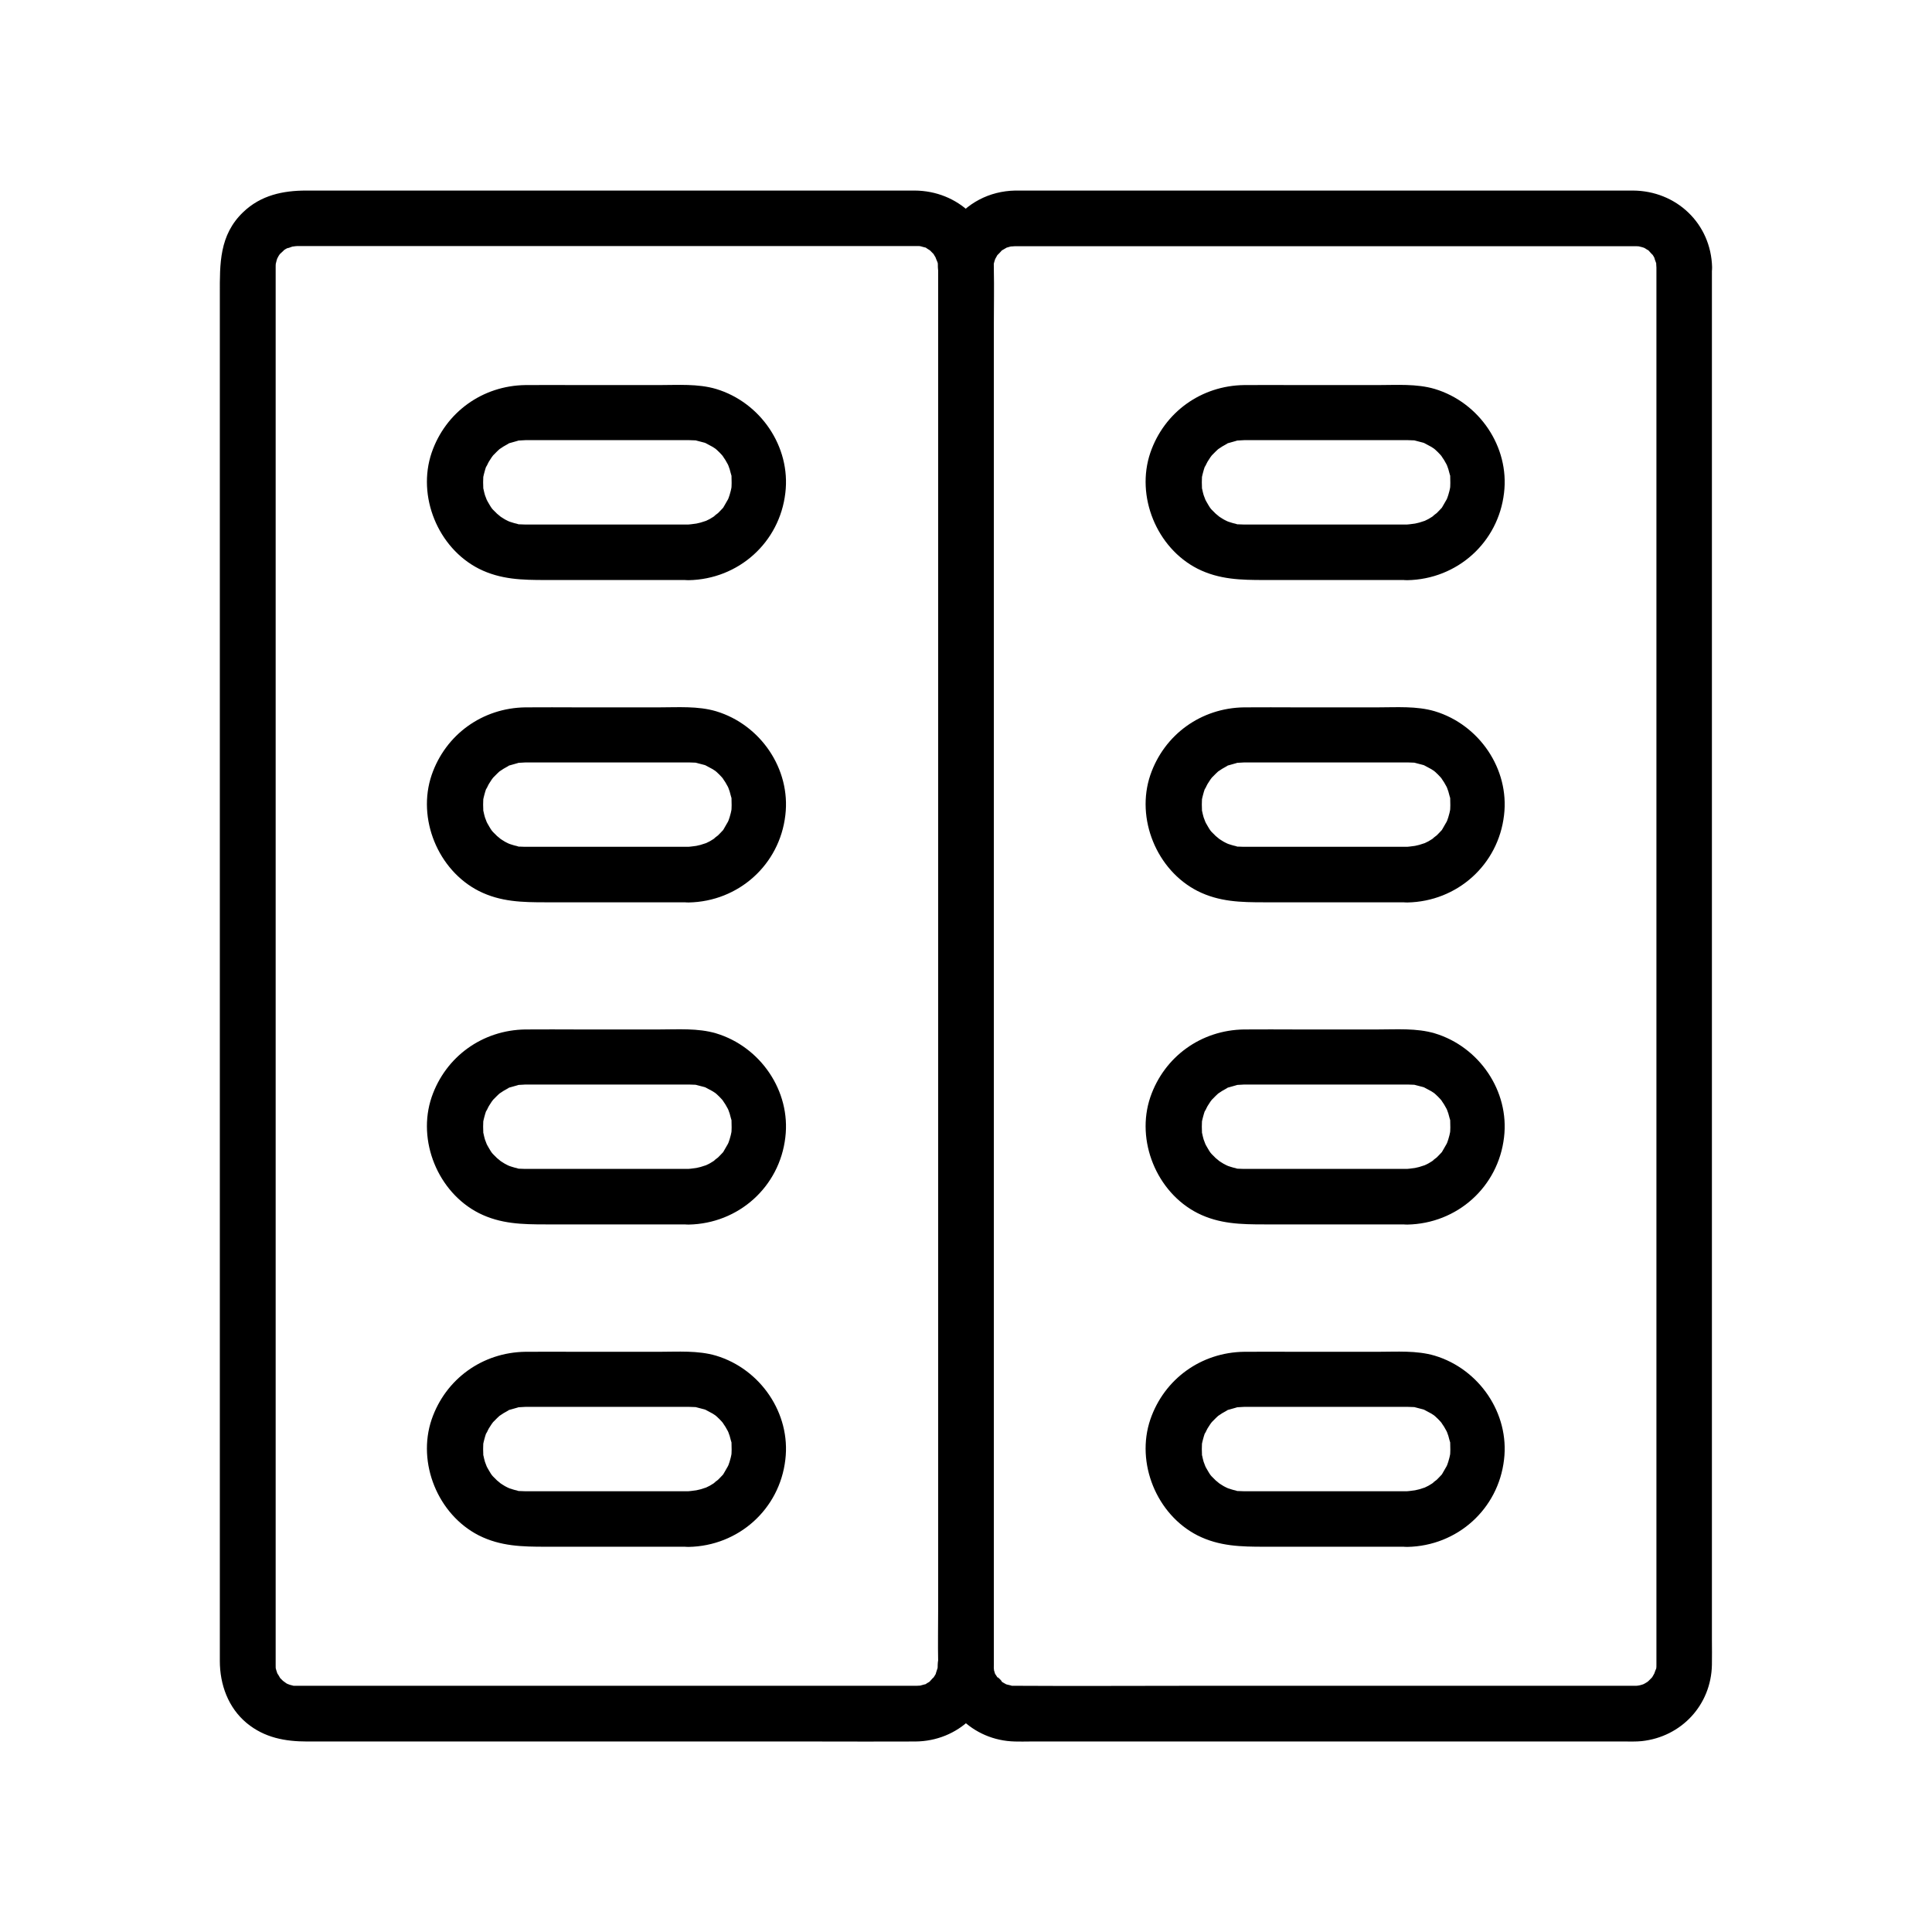
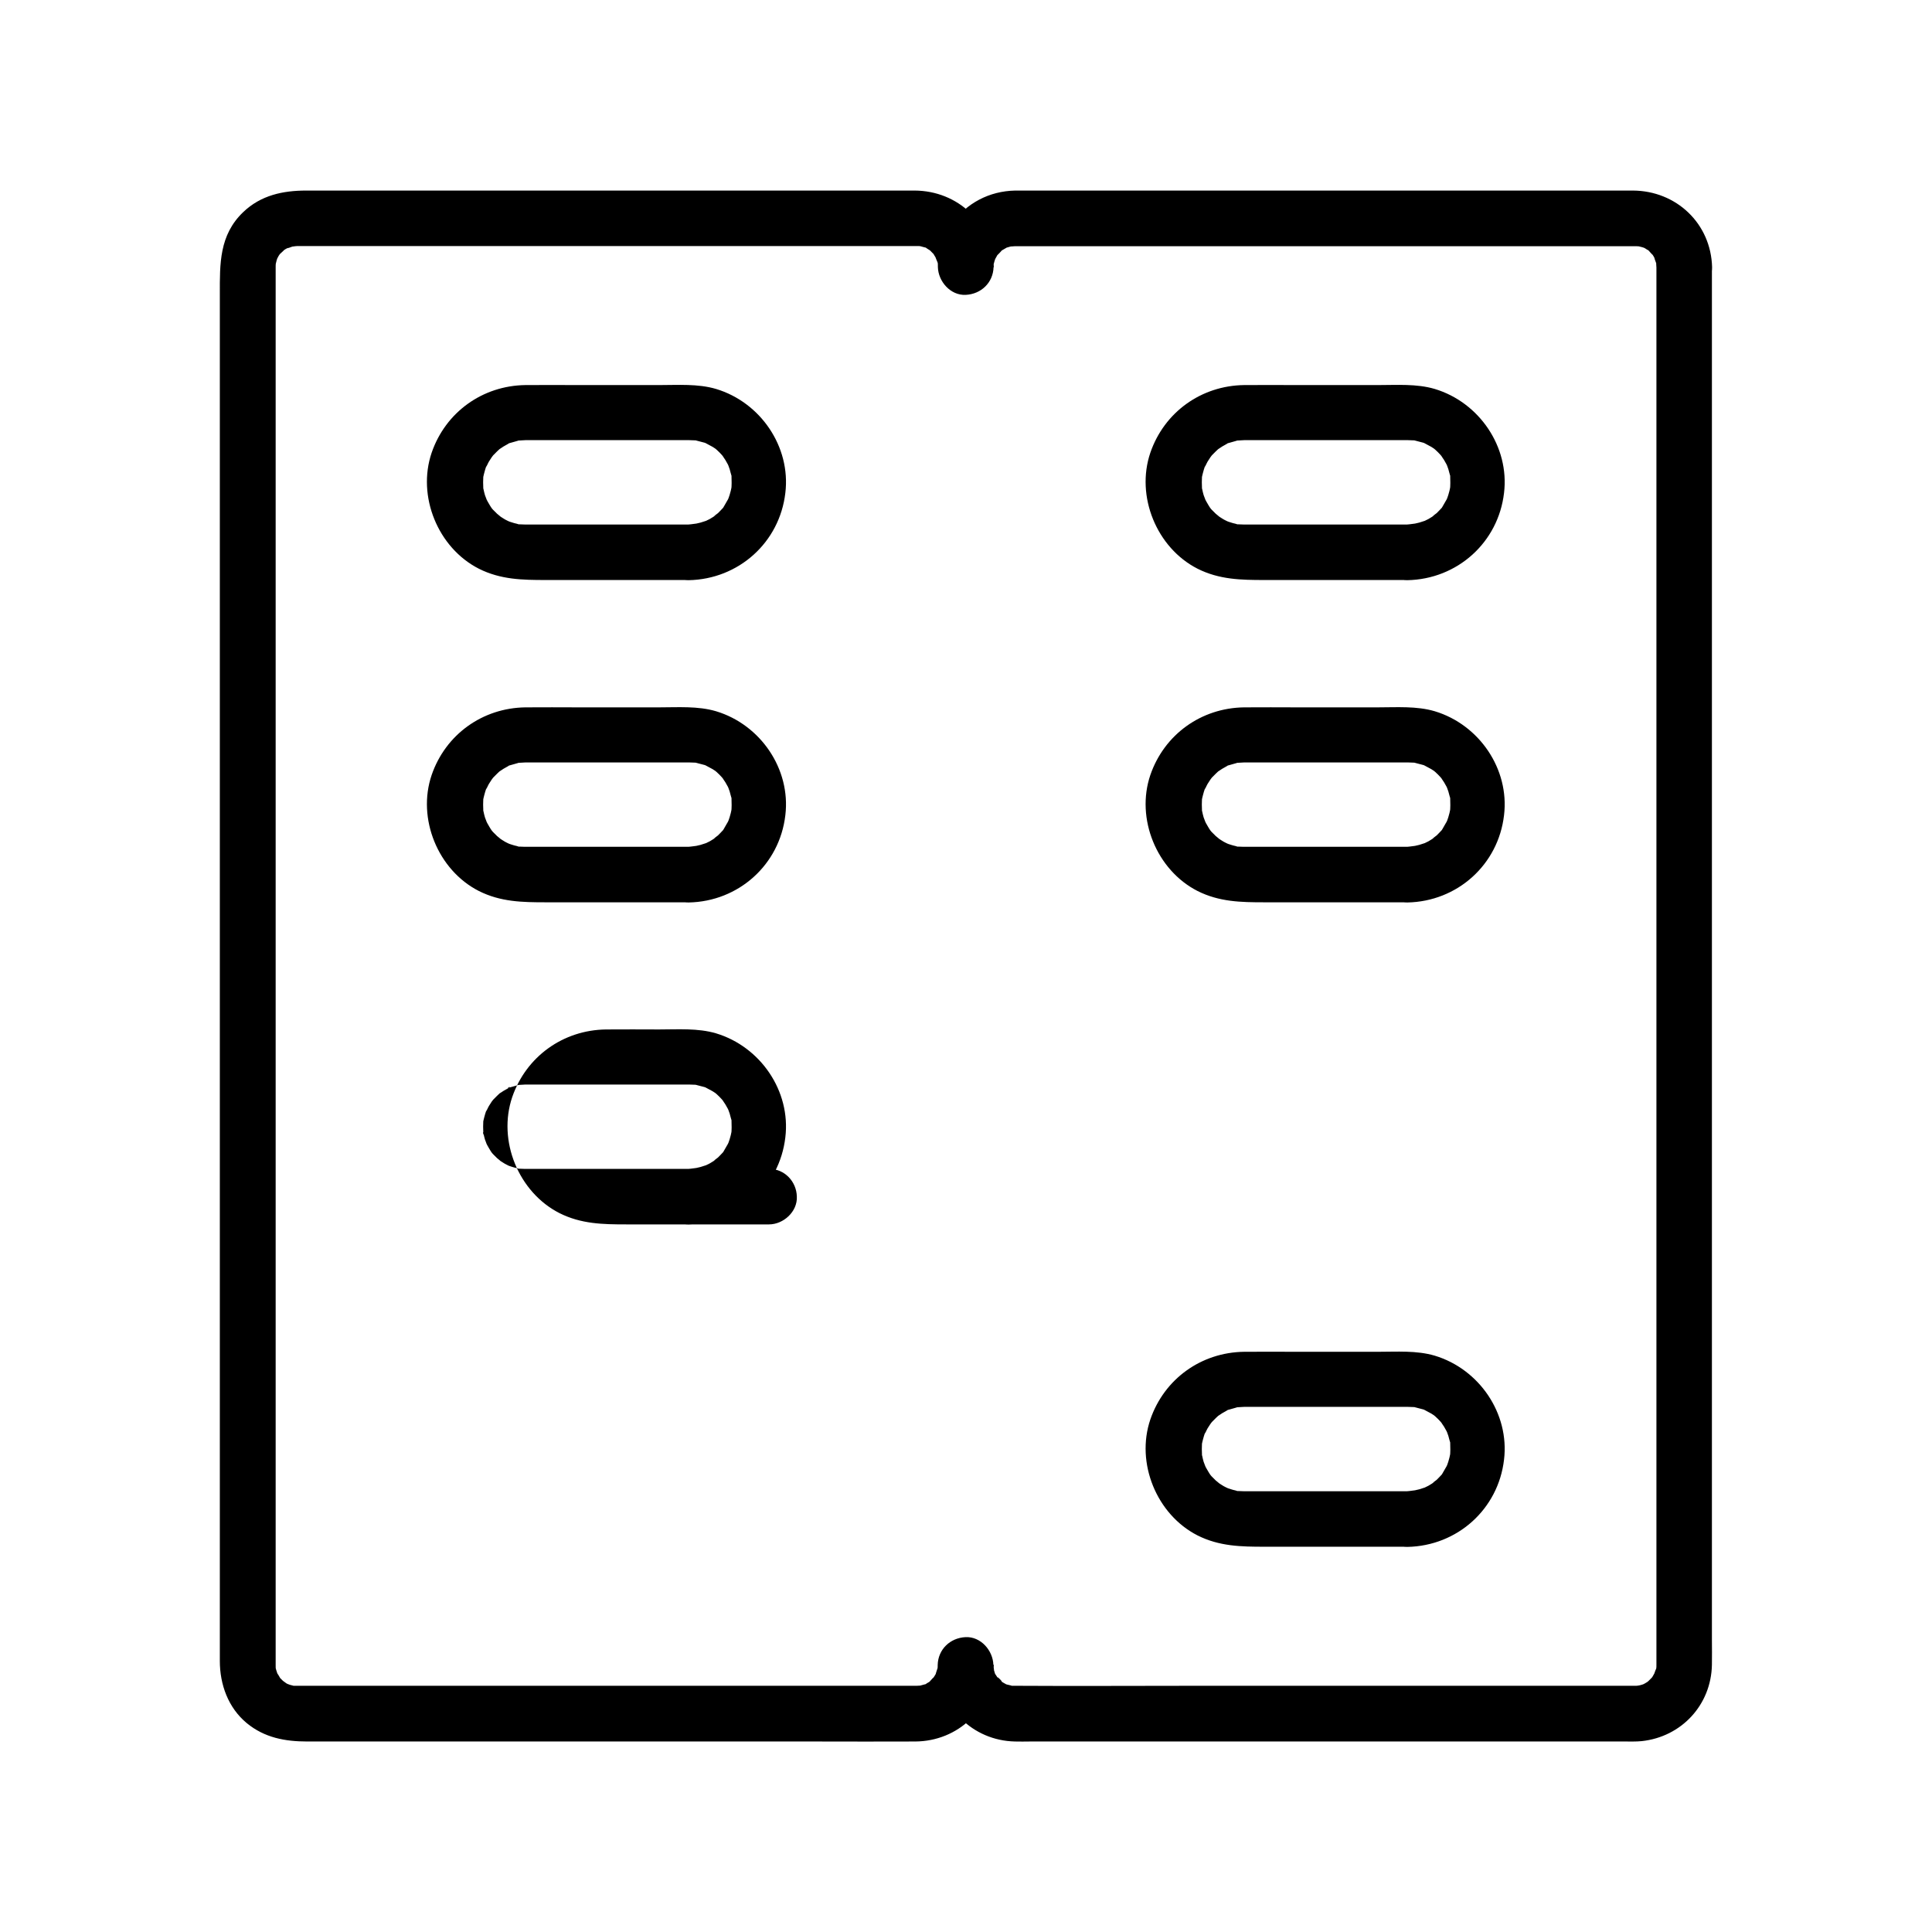
<svg xmlns="http://www.w3.org/2000/svg" fill="#000000" width="800px" height="800px" version="1.1" viewBox="144 144 512 512">
  <g>
    <path d="m326.49 283h-29.176-13.578-0.688c-0.441 0-0.934-0.051-1.379-0.051-2.066-0.051 1.23 0.395-0.688-0.148-0.441-0.098-0.836-0.195-1.277-0.344-0.441-0.148-0.836-0.246-1.23-0.441 0.738 0.344 0.738 0.297-0.051-0.051-0.395-0.195-0.789-0.395-1.133-0.641 0.051 0.051-1.723-1.133-0.836-0.543 0.836 0.641-0.789-0.688-0.738-0.641-0.395-0.344-0.738-0.789-1.133-1.133-0.297-0.297-1.031-1.426-0.246-0.297-0.246-0.344-0.492-0.738-0.688-1.082-0.344-0.543-0.641-1.133-0.934-1.723 0.641 1.379-0.148-0.492-0.195-0.688-0.148-0.543-0.297-1.082-0.395-1.625-0.297-1.18 0 1.723-0.051-0.395-0.051-0.934-0.051-1.82 0-2.754 0.098-1.477 0.051-0.344 0-0.051 0.148-0.641 0.297-1.277 0.492-1.918 0.148-0.441 0.246-0.836 0.441-1.23-0.543 1.477 0.344-0.59 0.543-0.887 0.297-0.492 0.59-0.934 0.887-1.379-0.789 1.133 0 0 0.246-0.297 0.688-0.688 1.328-1.379 2.117-2.016-1.277 0.984 0.441-0.246 0.641-0.344 0.395-0.246 0.738-0.395 1.133-0.641 1.672-0.984-1.23 0.246 0.641-0.297 0.641-0.195 1.277-0.344 1.918-0.543 1.918-0.59-0.836 0 0.395-0.098 0.59-0.051 1.133-0.051 1.723-0.098h0.195 1.477 6.199 34.094 1.426c0.492 0 0.984 0.051 1.477 0.051 2.117 0.051-0.836-0.195 0.395 0.051 0.738 0.195 1.477 0.395 2.262 0.59 0.297 0.098 1.277 0.543 0.051 0 0.688 0.344 1.328 0.738 2.016 1.082 0.297 0.148 1.477 1.031 0.344 0.148 0.492 0.395 0.984 0.836 1.426 1.277 0.441 0.441 0.887 0.934 1.277 1.426-0.789-0.984 0.098 0.246 0.344 0.641 0.246 0.395 0.395 0.738 0.641 1.133 0.344 0.789 0.395 0.789 0.051 0.051 0.148 0.395 0.297 0.836 0.441 1.23 0.148 0.441 0.195 0.836 0.344 1.277 0.441 1.625 0.098-0.836 0.148 0.688 0.051 1.133 0.051 2.262-0.051 3.445 0.195-1.477-0.051 0-0.148 0.344-0.195 0.738-0.395 1.477-0.688 2.215 0.492-1.23 0.098-0.246-0.051 0.051-0.395 0.641-0.738 1.328-1.133 1.969-0.641 0.984 1.133-1.133-0.195 0.297-0.441 0.492-0.887 0.934-1.328 1.379-0.195 0.148-1.82 1.328-0.492 0.492-0.543 0.344-1.082 0.738-1.625 1.031 0.051 0-1.871 0.887-0.887 0.492 0.738-0.297-1.379 0.441-1.625 0.492-0.441 0.098-0.887 0.195-1.277 0.297 1.137-0.191-1.473 0.203-1.867 0.203-3.836 0.051-7.578 3.344-7.379 7.379 0.195 3.938 3.246 7.477 7.379 7.379 13.234-0.246 24.109-9.988 25.633-23.125 1.477-12.25-6.594-24.008-18.352-27.551-4.82-1.426-10.137-1.031-15.105-1.031h-21.352c-4.676 0-9.348-0.051-14.07 0-11.367 0.148-21.156 7.184-24.848 17.91-3.938 11.562 1.672 25.238 12.496 30.75 5.758 2.902 11.562 3 17.711 3h37.836c3.836 0 7.578-3.394 7.379-7.379-0.094-3.938-3.195-7.332-7.328-7.332z" />
    <path d="m326.49 368.41h-29.176-13.578-0.688c-0.441 0-0.934-0.051-1.379-0.051-2.066-0.051 1.23 0.395-0.688-0.148-0.441-0.098-0.836-0.195-1.277-0.344-0.441-0.148-0.836-0.246-1.23-0.441 0.738 0.344 0.738 0.297-0.051-0.051-0.395-0.195-0.789-0.395-1.133-0.641 0.051 0.051-1.723-1.133-0.836-0.543 0.836 0.641-0.789-0.688-0.738-0.641-0.395-0.344-0.738-0.789-1.133-1.133-0.297-0.297-1.031-1.426-0.246-0.297-0.246-0.344-0.492-0.738-0.688-1.082-0.344-0.543-0.641-1.133-0.934-1.723 0.641 1.379-0.148-0.492-0.195-0.688-0.148-0.543-0.297-1.082-0.395-1.625-0.297-1.18 0 1.723-0.051-0.395-0.051-0.934-0.051-1.82 0-2.754 0.098-1.477 0.051-0.344 0-0.051 0.148-0.641 0.297-1.277 0.492-1.918 0.148-0.441 0.246-0.836 0.441-1.23-0.543 1.477 0.344-0.59 0.543-0.887 0.297-0.492 0.59-0.934 0.887-1.379-0.789 1.133 0 0 0.246-0.297 0.688-0.688 1.328-1.379 2.117-2.016-1.277 0.984 0.441-0.246 0.641-0.344 0.395-0.246 0.738-0.395 1.133-0.641 1.672-0.984-1.23 0.246 0.641-0.297 0.641-0.195 1.277-0.344 1.918-0.543 1.918-0.59-0.836 0 0.395-0.098 0.59-0.051 1.133-0.051 1.723-0.098h0.195 1.477 6.199 34.094 1.426c0.492 0 0.984 0.051 1.477 0.051 2.117 0.051-0.836-0.195 0.395 0.051 0.738 0.195 1.477 0.395 2.262 0.59 0.297 0.098 1.277 0.543 0.051 0 0.688 0.344 1.328 0.738 2.016 1.082 0.297 0.148 1.477 1.031 0.344 0.148 0.492 0.395 0.984 0.836 1.426 1.277 0.441 0.441 0.887 0.934 1.277 1.426-0.789-0.984 0.098 0.246 0.344 0.641s0.395 0.738 0.641 1.133c0.344 0.789 0.395 0.789 0.051 0.051 0.148 0.395 0.297 0.836 0.441 1.23 0.148 0.441 0.195 0.836 0.344 1.277 0.441 1.625 0.098-0.836 0.148 0.688 0.051 1.133 0.051 2.262-0.051 3.445 0.195-1.477-0.051 0-0.148 0.344-0.195 0.738-0.395 1.477-0.688 2.215 0.492-1.23 0.098-0.246-0.051 0.051-0.395 0.641-0.738 1.328-1.133 1.969-0.641 0.984 1.133-1.133-0.195 0.297-0.441 0.492-0.887 0.934-1.328 1.379-0.195 0.148-1.82 1.328-0.492 0.492-0.543 0.344-1.082 0.738-1.625 1.031 0.051 0-1.871 0.887-0.887 0.492 0.738-0.297-1.379 0.441-1.625 0.492-0.441 0.098-0.887 0.195-1.277 0.297 1.137-0.188-1.473 0.203-1.867 0.203-3.836 0.051-7.578 3.344-7.379 7.379 0.195 3.938 3.246 7.477 7.379 7.379 13.234-0.246 24.109-9.988 25.633-23.125 1.477-12.25-6.594-24.008-18.352-27.551-4.82-1.426-10.137-1.031-15.105-1.031h-21.352c-4.676 0-9.348-0.051-14.07 0-11.367 0.148-21.156 7.184-24.848 17.91-3.938 11.562 1.672 25.238 12.496 30.75 5.758 2.902 11.562 3 17.711 3h37.836c3.836 0 7.578-3.394 7.379-7.379-0.094-3.984-3.195-7.332-7.328-7.332z" />
-     <path d="m326.49 453.77h-29.176-13.578-0.688c-0.441 0-0.934-0.051-1.379-0.051-2.066-0.051 1.23 0.395-0.688-0.148-0.441-0.098-0.836-0.195-1.277-0.344-0.441-0.148-0.836-0.246-1.23-0.441 0.738 0.344 0.738 0.297-0.051-0.051-0.395-0.195-0.789-0.395-1.133-0.641 0.051 0.051-1.723-1.133-0.836-0.543 0.836 0.641-0.789-0.688-0.738-0.641-0.395-0.344-0.738-0.789-1.133-1.133-0.297-0.297-1.031-1.426-0.246-0.297-0.246-0.344-0.492-0.738-0.688-1.082-0.344-0.543-0.641-1.133-0.934-1.723 0.641 1.379-0.148-0.492-0.195-0.688-0.148-0.543-0.297-1.082-0.395-1.625-0.297-1.18 0 1.723-0.051-0.395-0.051-0.934-0.051-1.82 0-2.754 0.098-1.477 0.051-0.344 0-0.051 0.148-0.641 0.297-1.277 0.492-1.918 0.148-0.441 0.246-0.836 0.441-1.23-0.543 1.477 0.344-0.59 0.543-0.887 0.297-0.492 0.59-0.934 0.887-1.379-0.789 1.133 0 0 0.246-0.297 0.688-0.688 1.328-1.379 2.117-2.016-1.277 0.984 0.441-0.246 0.641-0.344 0.395-0.246 0.738-0.395 1.133-0.641 1.672-0.984-1.23 0.246 0.641-0.297 0.641-0.195 1.277-0.344 1.918-0.543 1.918-0.59-0.836 0 0.395-0.098 0.59-0.051 1.133-0.051 1.723-0.098h0.195 1.477 6.199 34.094 1.426c0.492 0 0.984 0.051 1.477 0.051 2.117 0.051-0.836-0.195 0.395 0.051 0.738 0.195 1.477 0.395 2.262 0.59 0.297 0.098 1.277 0.543 0.051 0 0.688 0.344 1.328 0.738 2.016 1.082 0.297 0.148 1.477 1.031 0.344 0.148 0.492 0.395 0.984 0.836 1.426 1.277 0.441 0.441 0.887 0.934 1.277 1.426-0.789-0.984 0.098 0.246 0.344 0.641s0.395 0.738 0.641 1.133c0.344 0.789 0.395 0.789 0.051 0.051 0.148 0.395 0.297 0.836 0.441 1.23 0.148 0.441 0.195 0.836 0.344 1.277 0.441 1.625 0.098-0.836 0.148 0.688 0.051 1.133 0.051 2.262-0.051 3.445 0.195-1.477-0.051 0-0.148 0.344-0.195 0.738-0.395 1.477-0.688 2.215 0.492-1.23 0.098-0.246-0.051 0.051-0.395 0.641-0.738 1.328-1.133 1.969-0.641 0.984 1.133-1.133-0.195 0.297-0.441 0.492-0.887 0.934-1.328 1.379-0.195 0.148-1.82 1.328-0.492 0.492-0.543 0.344-1.082 0.738-1.625 1.031 0.051 0-1.871 0.887-0.887 0.492 0.738-0.297-1.379 0.441-1.625 0.492-0.441 0.098-0.887 0.195-1.277 0.297 1.137-0.191-1.473 0.203-1.867 0.203-3.836 0.051-7.578 3.344-7.379 7.379 0.195 3.938 3.246 7.477 7.379 7.379 13.234-0.246 24.109-9.988 25.633-23.125 1.477-12.25-6.594-24.008-18.352-27.551-4.82-1.426-10.137-1.031-15.105-1.031h-21.352c-4.676 0-9.348-0.051-14.07 0-11.367 0.148-21.156 7.184-24.848 17.91-3.938 11.562 1.672 25.238 12.496 30.75 5.758 2.902 11.562 3 17.711 3h37.836c3.836 0 7.578-3.394 7.379-7.379-0.094-3.938-3.195-7.332-7.328-7.332z" />
-     <path d="m326.49 539.19h-29.176-13.578-0.688c-0.441 0-0.934-0.051-1.379-0.051-2.066-0.051 1.23 0.395-0.688-0.148-0.441-0.098-0.836-0.195-1.277-0.344-0.441-0.148-0.836-0.246-1.23-0.441 0.738 0.344 0.738 0.297-0.051-0.051-0.395-0.195-0.789-0.395-1.133-0.641 0.051 0.051-1.723-1.133-0.836-0.543 0.836 0.641-0.789-0.688-0.738-0.641-0.395-0.344-0.738-0.789-1.133-1.133-0.297-0.297-1.031-1.426-0.246-0.297-0.246-0.344-0.492-0.738-0.688-1.082-0.344-0.543-0.641-1.133-0.934-1.723 0.641 1.379-0.148-0.492-0.195-0.688-0.148-0.543-0.297-1.082-0.395-1.625-0.297-1.18 0 1.723-0.051-0.395-0.051-0.934-0.051-1.82 0-2.754 0.098-1.477 0.051-0.344 0-0.051 0.148-0.641 0.297-1.277 0.492-1.918 0.148-0.441 0.246-0.836 0.441-1.23-0.543 1.477 0.344-0.59 0.543-0.887 0.297-0.492 0.59-0.934 0.887-1.379-0.789 1.133 0 0 0.246-0.297 0.688-0.688 1.328-1.379 2.117-2.016-1.277 0.984 0.441-0.246 0.641-0.344 0.395-0.246 0.738-0.395 1.133-0.641 1.672-0.984-1.23 0.246 0.641-0.297 0.641-0.195 1.277-0.344 1.918-0.543 1.918-0.59-0.836 0 0.395-0.098 0.59-0.051 1.133-0.051 1.723-0.098h0.195 1.477 6.199 34.094 1.426c0.492 0 0.984 0.051 1.477 0.051 2.117 0.051-0.836-0.195 0.395 0.051 0.738 0.195 1.477 0.395 2.262 0.59 0.297 0.098 1.277 0.543 0.051 0 0.688 0.344 1.328 0.738 2.016 1.082 0.297 0.148 1.477 1.031 0.344 0.148 0.492 0.395 0.984 0.836 1.426 1.277 0.441 0.441 0.887 0.934 1.277 1.426-0.789-0.984 0.098 0.246 0.344 0.641 0.246 0.395 0.395 0.738 0.641 1.133 0.344 0.789 0.395 0.789 0.051 0.051 0.148 0.395 0.297 0.836 0.441 1.23 0.148 0.441 0.195 0.836 0.344 1.277 0.441 1.625 0.098-0.836 0.148 0.688 0.051 1.133 0.051 2.262-0.051 3.445 0.195-1.477-0.051 0-0.148 0.344-0.195 0.738-0.395 1.477-0.688 2.215 0.492-1.23 0.098-0.246-0.051 0.051-0.395 0.641-0.738 1.328-1.133 1.969-0.641 0.984 1.133-1.133-0.195 0.297-0.441 0.492-0.887 0.934-1.328 1.379-0.195 0.148-1.82 1.328-0.492 0.492-0.543 0.344-1.082 0.738-1.625 1.031 0.051 0-1.871 0.887-0.887 0.492 0.738-0.297-1.379 0.441-1.625 0.492-0.441 0.098-0.887 0.195-1.277 0.297 1.137-0.191-1.473 0.203-1.867 0.203-3.836 0.051-7.578 3.344-7.379 7.379 0.195 3.938 3.246 7.477 7.379 7.379 13.234-0.246 24.109-9.988 25.633-23.125 1.477-12.25-6.594-24.008-18.352-27.551-4.82-1.426-10.137-1.031-15.105-1.031h-21.352c-4.676 0-9.348-0.051-14.07 0-11.367 0.148-21.156 7.184-24.848 17.91-3.938 11.562 1.672 25.238 12.496 30.75 5.758 2.902 11.562 3 17.711 3h37.836c3.836 0 7.578-3.394 7.379-7.379-0.094-3.938-3.195-7.332-7.328-7.332z" />
+     <path d="m326.49 453.77h-29.176-13.578-0.688c-0.441 0-0.934-0.051-1.379-0.051-2.066-0.051 1.23 0.395-0.688-0.148-0.441-0.098-0.836-0.195-1.277-0.344-0.441-0.148-0.836-0.246-1.23-0.441 0.738 0.344 0.738 0.297-0.051-0.051-0.395-0.195-0.789-0.395-1.133-0.641 0.051 0.051-1.723-1.133-0.836-0.543 0.836 0.641-0.789-0.688-0.738-0.641-0.395-0.344-0.738-0.789-1.133-1.133-0.297-0.297-1.031-1.426-0.246-0.297-0.246-0.344-0.492-0.738-0.688-1.082-0.344-0.543-0.641-1.133-0.934-1.723 0.641 1.379-0.148-0.492-0.195-0.688-0.148-0.543-0.297-1.082-0.395-1.625-0.297-1.18 0 1.723-0.051-0.395-0.051-0.934-0.051-1.82 0-2.754 0.098-1.477 0.051-0.344 0-0.051 0.148-0.641 0.297-1.277 0.492-1.918 0.148-0.441 0.246-0.836 0.441-1.23-0.543 1.477 0.344-0.59 0.543-0.887 0.297-0.492 0.59-0.934 0.887-1.379-0.789 1.133 0 0 0.246-0.297 0.688-0.688 1.328-1.379 2.117-2.016-1.277 0.984 0.441-0.246 0.641-0.344 0.395-0.246 0.738-0.395 1.133-0.641 1.672-0.984-1.23 0.246 0.641-0.297 0.641-0.195 1.277-0.344 1.918-0.543 1.918-0.59-0.836 0 0.395-0.098 0.59-0.051 1.133-0.051 1.723-0.098h0.195 1.477 6.199 34.094 1.426c0.492 0 0.984 0.051 1.477 0.051 2.117 0.051-0.836-0.195 0.395 0.051 0.738 0.195 1.477 0.395 2.262 0.59 0.297 0.098 1.277 0.543 0.051 0 0.688 0.344 1.328 0.738 2.016 1.082 0.297 0.148 1.477 1.031 0.344 0.148 0.492 0.395 0.984 0.836 1.426 1.277 0.441 0.441 0.887 0.934 1.277 1.426-0.789-0.984 0.098 0.246 0.344 0.641s0.395 0.738 0.641 1.133c0.344 0.789 0.395 0.789 0.051 0.051 0.148 0.395 0.297 0.836 0.441 1.23 0.148 0.441 0.195 0.836 0.344 1.277 0.441 1.625 0.098-0.836 0.148 0.688 0.051 1.133 0.051 2.262-0.051 3.445 0.195-1.477-0.051 0-0.148 0.344-0.195 0.738-0.395 1.477-0.688 2.215 0.492-1.23 0.098-0.246-0.051 0.051-0.395 0.641-0.738 1.328-1.133 1.969-0.641 0.984 1.133-1.133-0.195 0.297-0.441 0.492-0.887 0.934-1.328 1.379-0.195 0.148-1.82 1.328-0.492 0.492-0.543 0.344-1.082 0.738-1.625 1.031 0.051 0-1.871 0.887-0.887 0.492 0.738-0.297-1.379 0.441-1.625 0.492-0.441 0.098-0.887 0.195-1.277 0.297 1.137-0.191-1.473 0.203-1.867 0.203-3.836 0.051-7.578 3.344-7.379 7.379 0.195 3.938 3.246 7.477 7.379 7.379 13.234-0.246 24.109-9.988 25.633-23.125 1.477-12.25-6.594-24.008-18.352-27.551-4.82-1.426-10.137-1.031-15.105-1.031c-4.676 0-9.348-0.051-14.07 0-11.367 0.148-21.156 7.184-24.848 17.91-3.938 11.562 1.672 25.238 12.496 30.75 5.758 2.902 11.562 3 17.711 3h37.836c3.836 0 7.578-3.394 7.379-7.379-0.094-3.938-3.195-7.332-7.328-7.332z" />
    <path d="m516.95 283h-29.176-13.578-0.688c-0.441 0-0.934-0.051-1.379-0.051-2.066-0.051 1.23 0.395-0.688-0.148-0.441-0.098-0.836-0.195-1.277-0.344-0.441-0.148-0.836-0.246-1.23-0.441 0.738 0.344 0.738 0.297-0.051-0.051-0.395-0.195-0.789-0.395-1.133-0.641 0.051 0.051-1.723-1.133-0.836-0.543 0.836 0.641-0.789-0.688-0.738-0.641-0.395-0.344-0.738-0.789-1.133-1.133-0.297-0.297-1.031-1.426-0.246-0.297-0.246-0.344-0.492-0.738-0.688-1.082-0.344-0.543-0.641-1.133-0.934-1.723 0.641 1.379-0.148-0.492-0.195-0.688-0.148-0.543-0.297-1.082-0.395-1.625-0.297-1.18 0 1.723-0.051-0.395-0.051-0.934-0.051-1.82 0-2.754 0.098-1.477 0.051-0.344 0-0.051 0.148-0.641 0.297-1.277 0.492-1.918 0.148-0.441 0.246-0.836 0.441-1.23-0.543 1.477 0.344-0.59 0.543-0.887 0.297-0.492 0.59-0.934 0.887-1.379-0.789 1.133 0 0 0.246-0.297 0.688-0.688 1.328-1.379 2.117-2.016-1.277 0.984 0.441-0.246 0.641-0.344 0.395-0.246 0.738-0.395 1.133-0.641 1.672-0.984-1.23 0.246 0.641-0.297 0.641-0.195 1.277-0.344 1.918-0.543 1.918-0.59-0.836 0 0.395-0.098 0.59-0.051 1.133-0.051 1.723-0.098h0.195 1.477 6.199 34.094 1.426c0.492 0 0.984 0.051 1.477 0.051 2.117 0.051-0.836-0.195 0.395 0.051 0.738 0.195 1.477 0.395 2.262 0.59 0.297 0.098 1.277 0.543 0.051 0 0.688 0.344 1.328 0.738 2.016 1.082 0.297 0.148 1.477 1.031 0.344 0.148 0.492 0.395 0.984 0.836 1.426 1.277s0.887 0.934 1.277 1.426c-0.789-0.984 0.098 0.246 0.344 0.641 0.246 0.395 0.395 0.738 0.641 1.133 0.344 0.789 0.395 0.789 0.051 0.051 0.148 0.395 0.297 0.836 0.441 1.23 0.148 0.441 0.195 0.836 0.344 1.277 0.441 1.625 0.098-0.836 0.148 0.688 0.051 1.133 0.051 2.262-0.051 3.445 0.195-1.477-0.051 0-0.148 0.344-0.195 0.738-0.395 1.477-0.688 2.215 0.492-1.23 0.098-0.246-0.051 0.051-0.395 0.641-0.738 1.328-1.133 1.969-0.641 0.984 1.133-1.133-0.195 0.297-0.441 0.492-0.887 0.934-1.328 1.379-0.195 0.148-1.82 1.328-0.492 0.492-0.543 0.344-1.082 0.738-1.625 1.031 0.051 0-1.871 0.887-0.887 0.492 0.738-0.297-1.379 0.441-1.625 0.492-0.441 0.098-0.887 0.195-1.277 0.297 1.137-0.191-1.473 0.203-1.867 0.203-3.836 0.051-7.578 3.344-7.379 7.379 0.195 3.938 3.246 7.477 7.379 7.379 13.234-0.246 24.109-9.988 25.633-23.125 1.477-12.25-6.594-24.008-18.352-27.551-4.82-1.426-10.137-1.031-15.105-1.031h-21.352c-4.676 0-9.348-0.051-14.07 0-11.367 0.148-21.156 7.184-24.848 17.91-3.938 11.562 1.672 25.238 12.496 30.75 5.758 2.902 11.562 3 17.711 3h37.836c3.836 0 7.578-3.394 7.379-7.379-0.145-3.938-3.195-7.332-7.328-7.332z" />
    <path d="m516.95 368.41h-29.176-13.578-0.688c-0.441 0-0.934-0.051-1.379-0.051-2.066-0.051 1.23 0.395-0.688-0.148-0.441-0.098-0.836-0.195-1.277-0.344-0.441-0.148-0.836-0.246-1.23-0.441 0.738 0.344 0.738 0.297-0.051-0.051-0.395-0.195-0.789-0.395-1.133-0.641 0.051 0.051-1.723-1.133-0.836-0.543 0.836 0.641-0.789-0.688-0.738-0.641-0.395-0.344-0.738-0.789-1.133-1.133-0.297-0.297-1.031-1.426-0.246-0.297-0.246-0.344-0.492-0.738-0.688-1.082-0.344-0.543-0.641-1.133-0.934-1.723 0.641 1.379-0.148-0.492-0.195-0.688-0.148-0.543-0.297-1.082-0.395-1.625-0.297-1.18 0 1.723-0.051-0.395-0.051-0.934-0.051-1.82 0-2.754 0.098-1.477 0.051-0.344 0-0.051 0.148-0.641 0.297-1.277 0.492-1.918 0.148-0.441 0.246-0.836 0.441-1.23-0.543 1.477 0.344-0.59 0.543-0.887 0.297-0.492 0.59-0.934 0.887-1.379-0.789 1.133 0 0 0.246-0.297 0.688-0.688 1.328-1.379 2.117-2.016-1.277 0.984 0.441-0.246 0.641-0.344 0.395-0.246 0.738-0.395 1.133-0.641 1.672-0.984-1.23 0.246 0.641-0.297 0.641-0.195 1.277-0.344 1.918-0.543 1.918-0.59-0.836 0 0.395-0.098 0.59-0.051 1.133-0.051 1.723-0.098h0.195 1.477 6.199 34.094 1.426c0.492 0 0.984 0.051 1.477 0.051 2.117 0.051-0.836-0.195 0.395 0.051 0.738 0.195 1.477 0.395 2.262 0.59 0.297 0.098 1.277 0.543 0.051 0 0.688 0.344 1.328 0.738 2.016 1.082 0.297 0.148 1.477 1.031 0.344 0.148 0.492 0.395 0.984 0.836 1.426 1.277 0.441 0.441 0.887 0.934 1.277 1.426-0.789-0.984 0.098 0.246 0.344 0.641s0.395 0.738 0.641 1.133c0.344 0.789 0.395 0.789 0.051 0.051 0.148 0.395 0.297 0.836 0.441 1.23 0.148 0.441 0.195 0.836 0.344 1.277 0.441 1.625 0.098-0.836 0.148 0.688 0.051 1.133 0.051 2.262-0.051 3.445 0.195-1.477-0.051 0-0.148 0.344-0.195 0.738-0.395 1.477-0.688 2.215 0.492-1.23 0.098-0.246-0.051 0.051-0.395 0.641-0.738 1.328-1.133 1.969-0.641 0.984 1.133-1.133-0.195 0.297-0.441 0.492-0.887 0.934-1.328 1.379-0.195 0.148-1.82 1.328-0.492 0.492-0.543 0.344-1.082 0.738-1.625 1.031 0.051 0-1.871 0.887-0.887 0.492 0.738-0.297-1.379 0.441-1.625 0.492-0.441 0.098-0.887 0.195-1.277 0.297 1.137-0.188-1.473 0.203-1.867 0.203-3.836 0.051-7.578 3.344-7.379 7.379 0.195 3.938 3.246 7.477 7.379 7.379 13.234-0.246 24.109-9.988 25.633-23.125 1.477-12.25-6.594-24.008-18.352-27.551-4.82-1.426-10.137-1.031-15.105-1.031h-21.352c-4.676 0-9.348-0.051-14.07 0-11.367 0.148-21.156 7.184-24.848 17.91-3.938 11.562 1.672 25.238 12.496 30.75 5.758 2.902 11.562 3 17.711 3h37.836c3.836 0 7.578-3.394 7.379-7.379-0.145-3.984-3.195-7.332-7.328-7.332z" />
-     <path d="m516.95 453.77h-29.176-13.578-0.688c-0.441 0-0.934-0.051-1.379-0.051-2.066-0.051 1.23 0.395-0.688-0.148-0.441-0.098-0.836-0.195-1.277-0.344-0.441-0.148-0.836-0.246-1.23-0.441 0.738 0.344 0.738 0.297-0.051-0.051-0.395-0.195-0.789-0.395-1.133-0.641 0.051 0.051-1.723-1.133-0.836-0.543 0.836 0.641-0.789-0.688-0.738-0.641-0.395-0.344-0.738-0.789-1.133-1.133-0.297-0.297-1.031-1.426-0.246-0.297-0.246-0.344-0.492-0.738-0.688-1.082-0.344-0.543-0.641-1.133-0.934-1.723 0.641 1.379-0.148-0.492-0.195-0.688-0.148-0.543-0.297-1.082-0.395-1.625-0.297-1.18 0 1.723-0.051-0.395-0.051-0.934-0.051-1.82 0-2.754 0.098-1.477 0.051-0.344 0-0.051 0.148-0.641 0.297-1.277 0.492-1.918 0.148-0.441 0.246-0.836 0.441-1.23-0.543 1.477 0.344-0.59 0.543-0.887 0.297-0.492 0.59-0.934 0.887-1.379-0.789 1.133 0 0 0.246-0.297 0.688-0.688 1.328-1.379 2.117-2.016-1.277 0.984 0.441-0.246 0.641-0.344 0.395-0.246 0.738-0.395 1.133-0.641 1.672-0.984-1.23 0.246 0.641-0.297 0.641-0.195 1.277-0.344 1.918-0.543 1.918-0.59-0.836 0 0.395-0.098 0.59-0.051 1.133-0.051 1.723-0.098h0.195 1.477 6.199 34.094 1.426c0.492 0 0.984 0.051 1.477 0.051 2.117 0.051-0.836-0.195 0.395 0.051 0.738 0.195 1.477 0.395 2.262 0.59 0.297 0.098 1.277 0.543 0.051 0 0.688 0.344 1.328 0.738 2.016 1.082 0.297 0.148 1.477 1.031 0.344 0.148 0.492 0.395 0.984 0.836 1.426 1.277s0.887 0.934 1.277 1.426c-0.789-0.984 0.098 0.246 0.344 0.641s0.395 0.738 0.641 1.133c0.344 0.789 0.395 0.789 0.051 0.051 0.148 0.395 0.297 0.836 0.441 1.23 0.148 0.441 0.195 0.836 0.344 1.277 0.441 1.625 0.098-0.836 0.148 0.688 0.051 1.133 0.051 2.262-0.051 3.445 0.195-1.477-0.051 0-0.148 0.344-0.195 0.738-0.395 1.477-0.688 2.215 0.492-1.23 0.098-0.246-0.051 0.051-0.395 0.641-0.738 1.328-1.133 1.969-0.641 0.984 1.133-1.133-0.195 0.297-0.441 0.492-0.887 0.934-1.328 1.379-0.195 0.148-1.82 1.328-0.492 0.492-0.543 0.344-1.082 0.738-1.625 1.031 0.051 0-1.871 0.887-0.887 0.492 0.738-0.297-1.379 0.441-1.625 0.492-0.441 0.098-0.887 0.195-1.277 0.297 1.137-0.191-1.473 0.203-1.867 0.203-3.836 0.051-7.578 3.344-7.379 7.379 0.195 3.938 3.246 7.477 7.379 7.379 13.234-0.246 24.109-9.988 25.633-23.125 1.477-12.25-6.594-24.008-18.352-27.551-4.82-1.426-10.137-1.031-15.105-1.031h-21.352c-4.676 0-9.348-0.051-14.07 0-11.367 0.148-21.156 7.184-24.848 17.91-3.938 11.562 1.672 25.238 12.496 30.75 5.758 2.902 11.562 3 17.711 3h37.836c3.836 0 7.578-3.394 7.379-7.379-0.145-3.938-3.195-7.332-7.328-7.332z" />
    <path d="m516.95 539.19h-29.176-13.578-0.688c-0.441 0-0.934-0.051-1.379-0.051-2.066-0.051 1.23 0.395-0.688-0.148-0.441-0.098-0.836-0.195-1.277-0.344-0.441-0.148-0.836-0.246-1.23-0.441 0.738 0.344 0.738 0.297-0.051-0.051-0.395-0.195-0.789-0.395-1.133-0.641 0.051 0.051-1.723-1.133-0.836-0.543 0.836 0.641-0.789-0.688-0.738-0.641-0.395-0.344-0.738-0.789-1.133-1.133-0.297-0.297-1.031-1.426-0.246-0.297-0.246-0.344-0.492-0.738-0.688-1.082-0.344-0.543-0.641-1.133-0.934-1.723 0.641 1.379-0.148-0.492-0.195-0.688-0.148-0.543-0.297-1.082-0.395-1.625-0.297-1.18 0 1.723-0.051-0.395-0.051-0.934-0.051-1.82 0-2.754 0.098-1.477 0.051-0.344 0-0.051 0.148-0.641 0.297-1.277 0.492-1.918 0.148-0.441 0.246-0.836 0.441-1.23-0.543 1.477 0.344-0.59 0.543-0.887 0.297-0.492 0.59-0.934 0.887-1.379-0.789 1.133 0 0 0.246-0.297 0.688-0.688 1.328-1.379 2.117-2.016-1.277 0.984 0.441-0.246 0.641-0.344 0.395-0.246 0.738-0.395 1.133-0.641 1.672-0.984-1.23 0.246 0.641-0.297 0.641-0.195 1.277-0.344 1.918-0.543 1.918-0.59-0.836 0 0.395-0.098 0.59-0.051 1.133-0.051 1.723-0.098h0.195 1.477 6.199 34.094 1.426c0.492 0 0.984 0.051 1.477 0.051 2.117 0.051-0.836-0.195 0.395 0.051 0.738 0.195 1.477 0.395 2.262 0.59 0.297 0.098 1.277 0.543 0.051 0 0.688 0.344 1.328 0.738 2.016 1.082 0.297 0.148 1.477 1.031 0.344 0.148 0.492 0.395 0.984 0.836 1.426 1.277s0.887 0.934 1.277 1.426c-0.789-0.984 0.098 0.246 0.344 0.641 0.246 0.395 0.395 0.738 0.641 1.133 0.344 0.789 0.395 0.789 0.051 0.051 0.148 0.395 0.297 0.836 0.441 1.23 0.148 0.441 0.195 0.836 0.344 1.277 0.441 1.625 0.098-0.836 0.148 0.688 0.051 1.133 0.051 2.262-0.051 3.445 0.195-1.477-0.051 0-0.148 0.344-0.195 0.738-0.395 1.477-0.688 2.215 0.492-1.23 0.098-0.246-0.051 0.051-0.395 0.641-0.738 1.328-1.133 1.969-0.641 0.984 1.133-1.133-0.195 0.297-0.441 0.492-0.887 0.934-1.328 1.379-0.195 0.148-1.82 1.328-0.492 0.492-0.543 0.344-1.082 0.738-1.625 1.031 0.051 0-1.871 0.887-0.887 0.492 0.738-0.297-1.379 0.441-1.625 0.492-0.441 0.098-0.887 0.195-1.277 0.297 1.137-0.191-1.473 0.203-1.867 0.203-3.836 0.051-7.578 3.344-7.379 7.379 0.195 3.938 3.246 7.477 7.379 7.379 13.234-0.246 24.109-9.988 25.633-23.125 1.477-12.25-6.594-24.008-18.352-27.551-4.82-1.426-10.137-1.031-15.105-1.031h-21.352c-4.676 0-9.348-0.051-14.07 0-11.367 0.148-21.156 7.184-24.848 17.91-3.938 11.562 1.672 25.238 12.496 30.75 5.758 2.902 11.562 3 17.711 3h37.836c3.836 0 7.578-3.394 7.379-7.379-0.145-3.938-3.195-7.332-7.328-7.332z" />
-     <path d="m407.38 585.14v-9.938-26.863-39.902-48.461-53.332-53.875-49.988-42.461-30.504c0-4.773 0.098-9.594 0-14.367v-0.641c0-3.836-3.394-7.578-7.379-7.379-3.984 0.195-7.379 3.246-7.379 7.379v9.938 26.863 39.902 48.461 53.332 53.875 49.988 42.461 30.504c0 4.773-0.098 9.594 0 14.367v0.641c0 3.836 3.394 7.578 7.379 7.379 3.984-0.148 7.379-3.199 7.379-7.379z" />
    <path d="m582.97 214.81v21.254 54.66 74.047 80.047 72.422 51.219 13.43 2.856 0.395c0 0.789 0 0.441-0.051 1.031-0.098 1.082 0.59-1.426-0.148 0.344 0-0.051-0.738 1.969-0.297 0.984 0.441-0.984-0.543 0.887-0.543 0.836-0.59 1.133-0.246 0.344 0 0.051-0.441 0.492-0.887 0.934-1.379 1.379 0.984-0.836 0.246-0.148-0.051 0-0.344 0.246-0.738 0.441-1.133 0.641 0.688-0.246 0.789-0.297 0.246-0.098-0.543 0.195-1.031 0.297-1.574 0.441 1.379-0.344 0.098 0-0.395 0h-0.395-0.395-1.969-8.02-28.633-77.59c-15.793 0-31.586 0.098-47.379 0h-0.395-0.051c-0.441 0-0.934 0-1.379-0.051 1.672 0.195-0.441-0.246-0.641-0.297-1.328-0.344-0.344-0.148-0.051 0-0.59-0.297-1.133-0.641-1.672-0.984 1.477 1.031-1.574-2.016-0.492-0.492-0.246-0.344-0.441-0.738-0.688-1.082-1.082-1.523 0.148 0.738-0.195-0.297-0.195-0.543-0.297-1.031-0.441-1.574 0.395 1.574 0-0.395 0-0.738-0.098-3.836-3.344-7.578-7.379-7.379-4.082 0.195-7.281 3.246-7.379 7.379 0 0.344 0 0.688-0.051 1.031-0.098 1.133 0.297-1.082-0.051 0-0.098 0.297-0.641 1.918-0.344 1.277 0.344-0.738-0.148 0.195-0.195 0.297-0.246 0.344-0.441 0.738-0.688 1.082 0.738-1.082-0.441 0.344-0.738 0.641-0.789 0.789 0.887-0.543 0 0.051-0.246 0.148-0.543 0.344-0.836 0.492-0.984 0.738 0.59-0.051-0.641 0.297-0.441 0.098-0.836 0.246-1.277 0.344 0.098-0.051 1.18-0.098 0.297-0.051-0.344 0-0.688 0.051-1.031 0.051h-1.625-10.629-41.969-52.691-43.246-11.855-2.262-0.148-0.688c-0.148 0-1.18-0.195-0.344-0.051 0.836 0.195-0.492-0.195-0.641-0.195-0.195-0.051-1.477-0.59-0.641-0.195 0.738 0.344-0.195-0.148-0.297-0.195-0.395-0.297-1.523-1.133-0.59-0.344-0.246-0.195-1.574-1.625-1.18-1.133 0.543 0.688-1.082-1.969-0.688-1.133 0.297 0.59-0.297-0.984-0.344-1.277-0.246-0.789-0.051 0.148 0 0.297-0.051-0.441-0.051-0.887-0.051-1.379v-0.051-0.297-1.574-6.641-25.484-38.426-47.379-52.301-53.285-50.281-43.445-32.227-17.219-1.477-0.297c0-0.344 0-0.688 0.051-1.031 0.051-0.887 0 0.195-0.051 0.297 0.098-0.297 0.148-0.641 0.246-0.984 0.098-0.297 0.195-0.641 0.297-0.934-0.543 1.328 0.051 0 0.246-0.297 0.195-0.246 0.344-0.543 0.543-0.789-0.098 0.098-0.738 0.836-0.148 0.246 0.344-0.344 1.723-1.523 0.641-0.738 0.543-0.395 1.082-0.688 1.672-0.984-1.18 0.641 0.836-0.195 1.328-0.344-1.18 0.344 0.297 0 0.934 0h2.461 31.34 50.625 49.691 28.586 1.477c0.344 0 0.688 0 1.031 0.051 0.887 0.051-0.195 0-0.297-0.051 0.395 0.098 0.836 0.246 1.277 0.344 1.18 0.297-0.395-0.395 0.641 0.297 0.344 0.246 0.738 0.441 1.082 0.688-0.098-0.098-0.836-0.738-0.246-0.148 0.195 0.195 1.379 1.426 0.934 0.887-0.395-0.492 0.641 1.082 0.789 1.426-0.59-1.082 0 0.195 0.195 0.688 0.441 1.18 0.148 0.441 0.098 0 0.051 0.441 0.051 0.934 0.051 1.379 0.098 3.836 3.344 7.578 7.379 7.379 4.082-0.195 7.281-3.246 7.379-7.379 0.051-1.379-0.297 0.441 0.051-0.836 0.098-0.441 0.246-0.887 0.395-1.328-0.051 0.098-0.492 0.934-0.098 0.195 0.148-0.297 0.984-1.723 0.688-1.277-0.441 0.59 1.574-1.523 1.031-1.082-0.59 0.492 0.246-0.195 0.344-0.195 0.297-0.195 0.59-0.344 0.934-0.543 1.082-0.59-0.789 0.195 0.395-0.148 0.395-0.098 0.738-0.246 1.133-0.297-0.836 0.148 0.441 0 0.738 0h1.723 10.676 41.133 52.004 43.344 12.348 2.856 0.441c0.344 0 0.688 0 1.031 0.051 0.887 0.051-0.195 0-0.297-0.051 0.297 0.098 0.641 0.148 0.984 0.246 0.297 0.098 0.641 0.195 0.934 0.297-1.277-0.492-0.246-0.098 0 0.098 0.246 0.195 0.543 0.344 0.836 0.492 0.887 0.543-0.738-0.738 0 0.051 0.344 0.344 1.523 1.77 0.738 0.641 0.395 0.543 0.688 1.082 0.984 1.672-0.59-1.133 0.098 0.492 0.246 0.984 0.246 0.789 0.051-0.148 0-0.297 0.02 0.496 0.02 0.941 0.066 1.383 0.098 3.836 3.344 7.578 7.379 7.379 3.938-0.195 7.477-3.246 7.379-7.379-0.297-11.609-9.496-20.27-21.008-20.32h-9.25-41.523-54.07-44.672-11.957-2.215c-6.84 0.148-12.891 3.297-16.828 8.855-2.363 3.344-3.445 7.379-3.59 11.465h14.762c-0.297-11.609-9.496-20.27-21.008-20.32h-9.102-41.23-53.578-44.871-12.398c-6.199 0-12.055 1.23-16.727 5.707-6.394 6.102-6.199 13.777-6.199 21.648v24.797 38.426 48.168 53.48 54.516 51.266 43.59 32.027 16.039c0 6.25 2.215 12.398 7.133 16.48 4.723 3.887 10.184 4.871 16.039 4.871h32.816 51.957 50.035c8.758 0 17.516 0.051 26.273 0 11.465-0.051 20.566-8.809 20.859-20.32h-14.762c0.297 11.266 9.102 20.074 20.367 20.32 1.328 0.051 2.656 0 3.984 0h23.32 76.754 57.516c1.523 0 3 0.051 4.527-0.098 10.527-1.133 18.402-9.594 18.598-20.223 0.051-2.215 0-4.43 0-6.641v-42.066-68.289-80.395-78.277-61.895-31.34-1.379c0-3.836-3.394-7.578-7.379-7.379-3.984 0.102-7.332 3.152-7.332 7.285z" />
  </g>
</svg>